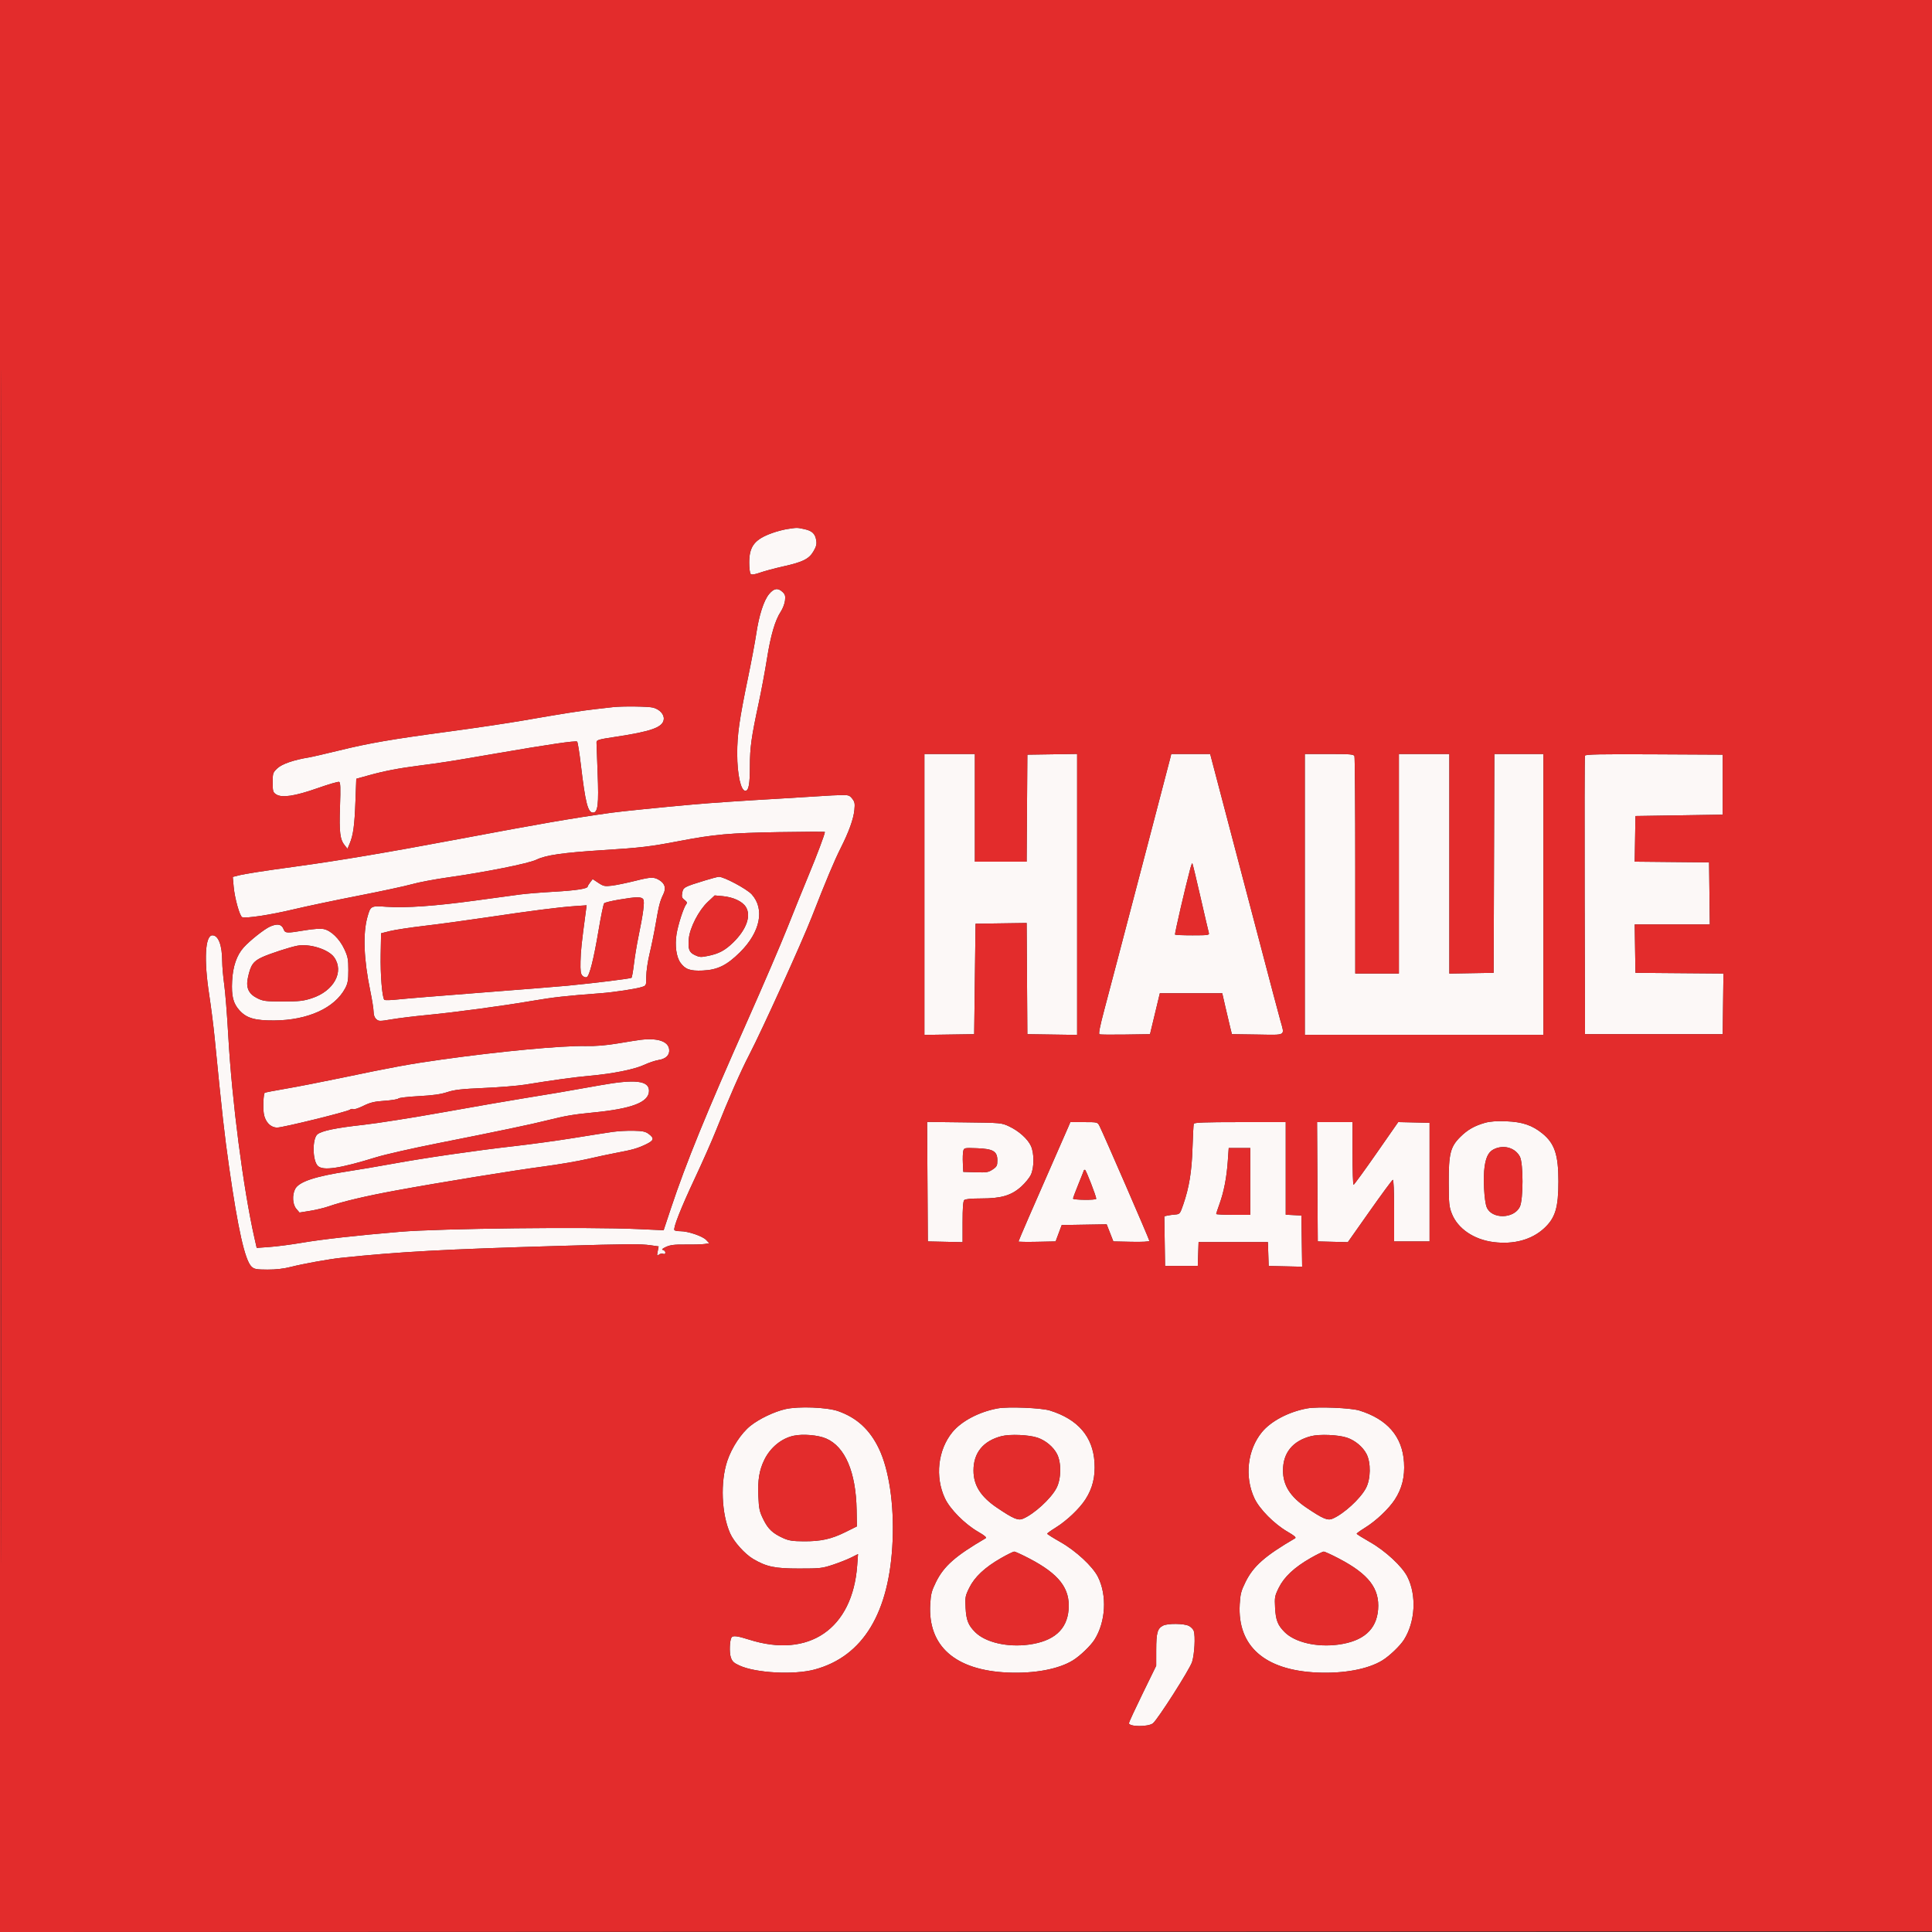
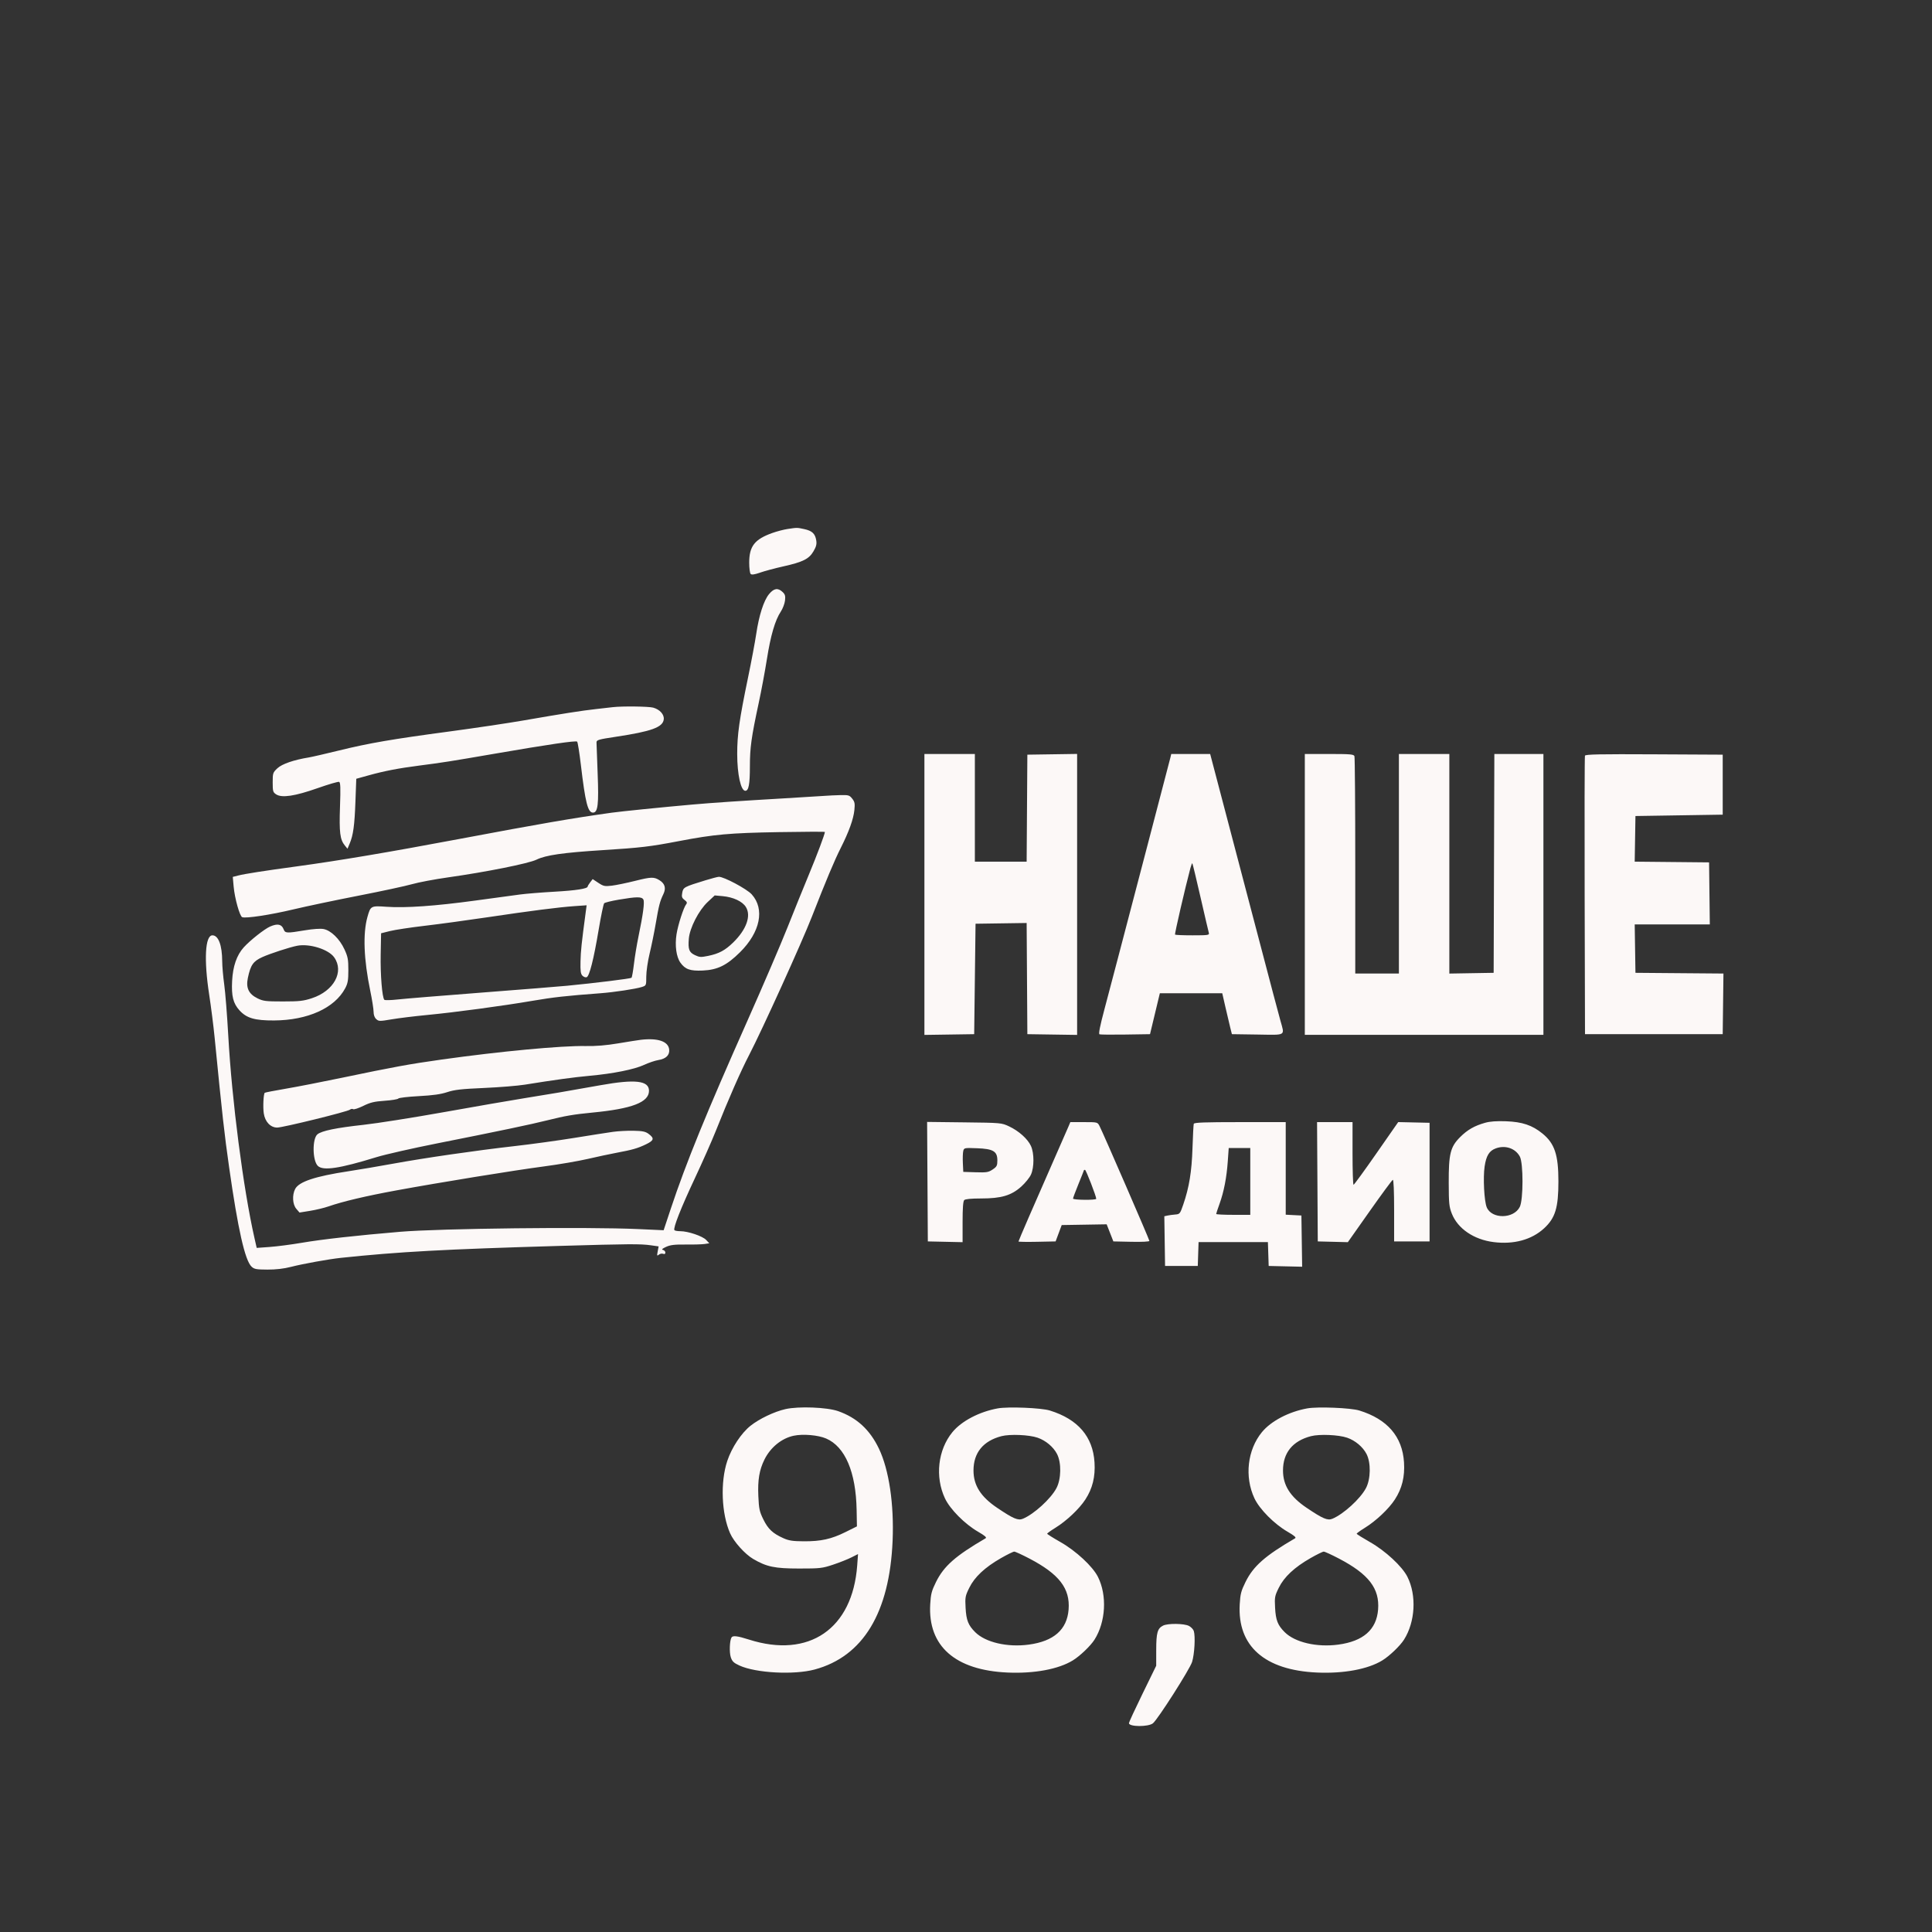
<svg xmlns="http://www.w3.org/2000/svg" width="1417" height="1417" viewBox="0 0 1417 1417" version="1.1">
  <rect x="0" y="0" width="1417" height="1417" fill="#333333" stroke="none" />
  <path d="M 577.500 388.006 C 574.750 388.421, 569.830 389.710, 566.566 390.870 C 553.461 395.526, 549.500 400.592, 549.500 412.700 C 549.500 416.660, 549.978 420.378, 550.561 420.961 C 551.309 421.709, 553.374 421.411, 557.561 419.950 C 560.828 418.810, 568.433 416.774, 574.462 415.425 C 588.901 412.196, 593.342 409.979, 596.637 404.356 C 598.648 400.926, 599.113 399.084, 598.666 396.328 C 597.864 391.390, 595.639 389.303, 589.852 388.062 C 584.468 386.907, 584.757 386.908, 577.500 388.006 M 564.044 435.750 C 560.165 440.441, 556.669 451.320, 554.636 465.026 C 553.778 470.815, 551.073 485.215, 548.625 497.026 C 542.234 527.856, 540.684 538.793, 540.694 553 C 540.703 567.996, 543.350 580, 546.646 580 C 549.105 580, 550 575.212, 550 562.066 C 550 548.366, 551.070 540.691, 556.490 515.500 C 558.384 506.700, 561.081 492.243, 562.484 483.373 C 565.231 466.012, 568.484 454.890, 572.663 448.574 C 574.108 446.391, 575.501 442.733, 575.759 440.447 C 576.143 437.036, 575.814 435.905, 573.925 434.145 C 570.515 430.968, 567.609 431.440, 564.044 435.750 M 449.500 518.649 C 447.850 518.842, 442.225 519.481, 437 520.070 C 426.104 521.299, 413.044 523.350, 384 528.395 C 372.725 530.353, 348.425 533.976, 330 536.445 C 287.210 542.180, 270.794 545.005, 248.500 550.472 C 238.600 552.899, 228.700 555.176, 226.500 555.532 C 215.526 557.307, 206.806 560.318, 203.437 563.495 C 200.147 566.597, 200 567.041, 200 573.845 C 200 580.355, 200.214 581.094, 202.541 582.619 C 206.729 585.363, 216.281 583.929, 232.970 578.051 C 240.929 575.248, 248.014 573.175, 248.716 573.444 C 249.716 573.828, 249.856 577.768, 249.367 591.717 C 248.707 610.541, 249.367 615.783, 252.945 620.155 L 254.864 622.500 256.468 618.695 C 259.078 612.506, 260.041 605.473, 260.691 587.843 L 261.305 571.186 270.403 568.658 C 281.845 565.479, 292.216 563.479, 307.500 561.506 C 324.828 559.269, 330.265 558.414, 362.500 552.851 C 402.372 545.970, 422.352 543.043, 423.302 543.943 C 423.743 544.362, 424.967 552.005, 426.022 560.928 C 429.309 588.734, 431.150 596, 434.910 596 C 438.528 596, 439.242 589.962, 438.326 567.111 C 437.872 555.775, 437.500 545.603, 437.500 544.507 C 437.500 542.709, 438.898 542.303, 451.707 540.375 C 477.809 536.446, 486.155 533.413, 486.826 527.614 C 487.241 524.029, 483.932 520.353, 479.074 519.004 C 475.759 518.083, 456.355 517.850, 449.500 518.649 M 678 656.023 L 678 759.045 696.250 758.773 L 714.500 758.500 715 718 L 715.500 677.500 734.239 677.228 L 752.978 676.956 753.239 717.728 L 753.500 758.500 771.750 758.773 L 790 759.045 790 656 L 790 552.955 771.750 553.227 L 753.500 553.500 753.238 592.750 L 752.977 632 733.988 632 L 715 632 715 592.500 L 715 553 696.500 553 L 678 553 678 656.023 M 858.385 555.750 C 858.026 557.263, 850.355 586.625, 841.339 621 C 832.322 655.375, 822.655 692.275, 819.855 703 C 817.056 713.725, 812.627 730.524, 810.013 740.332 C 806.735 752.633, 805.619 758.300, 806.414 758.605 C 807.048 758.849, 815.644 758.925, 825.516 758.774 L 843.464 758.500 847.066 743.500 L 850.668 728.500 873.560 728.500 L 896.451 728.500 898.735 738.500 C 899.992 744, 901.581 750.750, 902.268 753.500 L 903.516 758.500 922.258 758.772 C 943.808 759.085, 942.258 760.033, 939.079 748.480 C 936.637 739.604, 935.703 736.067, 914.527 655.500 C 904.841 618.650, 894.817 580.513, 892.250 570.750 L 887.583 553 873.311 553 L 859.038 553 858.385 555.750 M 957 656 L 957 759 1044.500 759 L 1132 759 1132 656 L 1132 553 1114.006 553 L 1096.012 553 1095.756 633.250 L 1095.500 713.500 1079.250 713.775 L 1063 714.050 1063 633.525 L 1063 553 1044.500 553 L 1026 553 1026 633.500 L 1026 714 1010 714 L 994 714 994 635.082 C 994 591.677, 993.727 555.452, 993.393 554.582 C 992.871 553.221, 990.287 553, 974.893 553 L 957 553 957 656 M 1162.464 554.241 C 1162.201 554.933, 1162.101 601.175, 1162.242 657 L 1162.500 758.500 1213 758.500 L 1263.500 758.500 1263.769 736.264 L 1264.038 714.028 1231.769 713.764 L 1199.500 713.500 1199.227 695.750 L 1198.954 678 1226.496 678 L 1254.038 678 1253.769 655.250 L 1253.500 632.500 1226.226 632.234 L 1198.952 631.968 1199.226 615.234 L 1199.500 598.500 1231.500 598 L 1263.500 597.500 1263.500 575.500 L 1263.500 553.500 1213.222 553.241 C 1173.532 553.036, 1162.843 553.247, 1162.464 554.241 M 605.500 583.667 C 603.300 583.849, 589.800 584.681, 575.500 585.516 C 542.320 587.453, 522.467 588.792, 508 590.070 C 486.185 591.997, 455.480 595.097, 448.500 596.077 C 419.261 600.183, 397.105 604.007, 336 615.494 C 284.872 625.105, 248.394 631.251, 217.500 635.458 C 193.160 638.773, 179.502 640.906, 174.613 642.157 L 170.727 643.151 171.376 650.325 C 172.150 658.879, 175.825 671.996, 177.644 672.694 C 180.341 673.729, 198.274 671.005, 215.061 667.010 C 224.653 664.728, 246.225 660.187, 263 656.918 C 279.775 653.649, 297.396 649.859, 302.159 648.496 C 306.921 647.133, 318.846 644.883, 328.659 643.497 C 356.646 639.545, 387.778 633.306, 393.500 630.502 C 400.279 627.181, 412.860 625.371, 442 623.524 C 470.157 621.739, 476.676 620.967, 498 616.891 C 523.914 611.938, 535.152 610.928, 571.250 610.309 C 589.813 609.991, 605 609.937, 605 610.190 C 605 611.728, 599.216 627.128, 593.194 641.624 C 589.338 650.906, 582.254 668.400, 577.451 680.500 C 572.648 692.600, 559.510 723.200, 548.254 748.500 C 518.041 816.413, 503.153 852.923, 492.021 886.400 L 486.734 902.299 468.117 901.452 C 430.647 899.745, 322.913 900.971, 293.500 903.438 C 261.956 906.085, 236.277 908.951, 221.500 911.476 C 213.800 912.791, 203.174 914.179, 197.887 914.561 L 188.274 915.254 186.602 907.877 C 178.426 871.798, 170.067 807.152, 167.416 759.500 C 166.590 744.650, 165.259 727.809, 164.457 722.076 C 163.656 716.343, 162.989 708.693, 162.976 705.076 C 162.932 693.262, 160.198 686, 155.794 686 C 150.432 686, 149.469 703.905, 153.445 729.661 C 154.790 738.373, 156.577 752.475, 157.417 761 C 163.058 818.241, 164.532 831.432, 168.051 856.166 C 174.512 901.586, 179.682 924.474, 184.503 929.003 C 186.470 930.851, 187.987 931.133, 196.133 931.165 C 202.421 931.189, 208.130 930.527, 213.500 929.149 C 222.175 926.923, 241.186 923.492, 250 922.561 C 292.454 918.080, 325.854 916.255, 410.500 913.793 C 461.634 912.306, 469.674 912.251, 477.281 913.331 L 483.062 914.152 482.374 917.826 C 481.771 921.049, 481.874 921.345, 483.216 920.233 C 484.058 919.536, 485.479 919.246, 486.373 919.590 C 487.440 919.999, 488 919.686, 488 918.680 C 488 917.837, 487.212 916.970, 486.250 916.754 C 485.008 916.475, 485.660 915.826, 488.500 914.517 C 491.652 913.064, 494.726 912.697, 503 912.790 C 508.775 912.855, 515.013 912.673, 516.862 912.387 L 520.224 911.867 517.920 909.414 C 515.280 906.605, 504.622 903, 498.954 903 C 496.844 903, 494.897 902.643, 494.628 902.207 C 493.640 900.609, 499.399 885.997, 509.482 864.514 C 515.165 852.406, 522.141 836.650, 524.984 829.500 C 534.390 805.851, 543.183 785.824, 549.537 773.582 C 559.045 755.265, 588.072 691.278, 595.485 672.297 C 605.893 645.648, 611.979 631.151, 616.636 621.917 C 622.635 610.020, 625.946 600.826, 626.631 594.162 C 627.128 589.323, 626.896 588.100, 625.034 585.750 C 623.016 583.203, 622.362 583.012, 616.177 583.168 C 612.505 583.261, 607.700 583.485, 605.500 583.667 M 873.102 636.649 C 869.270 650.987, 861.397 685.064, 861.820 685.486 C 862.102 685.769, 867.914 686, 874.734 686 C 886.076 686, 887.090 685.851, 886.615 684.250 C 886.329 683.288, 883.574 671.488, 880.494 658.030 C 877.413 644.571, 874.721 633.388, 874.512 633.179 C 874.303 632.969, 873.668 634.531, 873.102 636.649 M 466 646.018 C 459.675 647.602, 451.910 649.204, 448.745 649.579 C 443.537 650.195, 442.596 649.999, 438.838 647.512 L 434.686 644.764 432.865 647.132 C 431.864 648.434, 431.034 649.816, 431.022 650.203 C 430.972 651.799, 422.532 653.111, 406.500 654.017 C 397.150 654.545, 385.900 655.456, 381.500 656.041 C 377.100 656.626, 362.250 658.641, 348.500 660.518 C 319.142 664.525, 297.408 666.045, 283.500 665.064 C 272.002 664.253, 271.797 664.362, 269.501 672.500 C 266.064 684.677, 266.788 703.675, 271.565 726.712 C 272.904 733.171, 274 740.083, 274 742.073 C 274 744.384, 274.701 746.325, 275.942 747.448 C 277.771 749.103, 278.430 749.113, 287.192 747.624 C 292.312 746.753, 303.925 745.329, 313 744.459 C 333.880 742.456, 368.500 737.799, 390.500 734.034 C 405.827 731.410, 415.272 730.360, 440.500 728.475 C 450.358 727.738, 466.382 725.314, 470.750 723.898 C 473.987 722.849, 474 722.817, 474.001 716.172 C 474.002 712.503, 475.107 704.940, 476.458 699.366 C 477.808 693.792, 479.828 683.892, 480.946 677.366 C 483.238 663.988, 483.994 661.073, 486.549 655.776 C 488.622 651.478, 487.711 648.128, 483.796 645.657 C 479.679 643.059, 477.655 643.100, 466 646.018 M 517.500 645.617 C 501.705 650.458, 501.135 650.761, 500.394 654.712 C 499.829 657.725, 500.090 658.559, 502.063 660.047 C 503.836 661.385, 504.139 662.136, 503.317 663.156 C 501.376 665.561, 497.255 678.334, 496.174 685.293 C 494.893 693.543, 496.034 701.835, 499.031 706.044 C 502.529 710.955, 506.169 712.243, 515.388 711.830 C 526.284 711.342, 533.057 708.020, 542.749 698.413 C 557.645 683.647, 561.064 666.718, 551.326 655.939 C 547.724 651.952, 530.756 642.910, 527.201 643.083 C 526.265 643.128, 521.900 644.269, 517.500 645.617 M 519.060 661.540 C 512.492 667.684, 505.866 680.565, 505.211 688.464 C 504.563 696.281, 505.384 698.480, 509.714 700.535 C 513.015 702.101, 514.144 702.164, 519.421 701.074 C 527.324 699.442, 531.787 697.052, 537.717 691.276 C 547.472 681.774, 551.085 671.650, 547.028 665.182 C 544.450 661.073, 537.764 657.970, 529.960 657.263 L 524.193 656.740 519.060 661.540 M 453.784 659.855 C 448.440 660.760, 443.641 661.950, 443.119 662.500 C 442.597 663.050, 440.772 671.825, 439.065 682 C 435.439 703.606, 432.322 715.939, 430.291 716.719 C 429.496 717.024, 428.106 716.535, 427.203 715.632 C 425.894 714.322, 425.603 712.205, 425.765 705.161 C 425.943 697.386, 426.537 691.765, 429.556 669.234 L 430.262 663.968 421.381 664.586 C 409.679 665.401, 389.450 667.991, 357 672.831 C 342.425 675.004, 321.977 677.781, 311.560 679.002 C 301.143 680.222, 289.668 681.959, 286.060 682.860 L 279.500 684.500 279.206 700 C 278.925 714.855, 280.279 731.637, 281.893 733.279 C 282.314 733.708, 286.673 733.607, 291.579 733.056 C 296.486 732.505, 324.125 730.240, 353 728.023 C 381.875 725.806, 410.225 723.536, 416 722.978 C 436.292 721.020, 462.507 717.775, 463.164 717.141 C 463.529 716.788, 464.337 712.225, 464.959 707 C 465.582 701.775, 467.023 693, 468.162 687.500 C 471.719 670.321, 472.878 661.641, 471.866 659.750 C 470.708 657.587, 467.055 657.608, 453.784 659.855 M 198.149 679.533 C 193.976 681.345, 183.435 689.669, 178.758 694.846 C 173.626 700.527, 170.786 708.748, 170.241 719.500 C 169.680 730.584, 171.008 735.897, 175.616 740.997 C 180.806 746.742, 186.848 748.514, 201 748.441 C 225.651 748.314, 245.451 739.365, 253.165 724.863 C 255.095 721.234, 255.487 718.986, 255.493 711.500 C 255.499 703.681, 255.121 701.680, 252.615 696.253 C 249.083 688.606, 242.721 682.417, 237.340 681.394 C 234.976 680.945, 229.656 681.308, 223.500 682.339 C 210.290 684.552, 209.140 684.499, 208.052 681.636 C 206.598 677.812, 203.587 677.172, 198.149 679.533 M 218 693.639 C 212.501 694.699, 198.154 699.369, 192.433 701.960 C 185.690 705.015, 183.784 707.759, 181.785 717.289 C 180.263 724.544, 182.382 729.023, 188.843 732.206 C 193.027 734.267, 194.922 734.500, 207.500 734.500 C 219.537 734.500, 222.517 734.167, 228.753 732.124 C 244.897 726.834, 252.599 712.672, 245.077 702.109 C 240.911 696.258, 226.994 691.905, 218 693.639 M 470 762.628 C 468.075 762.853, 460.650 764.022, 453.500 765.227 C 444.550 766.735, 437.073 767.351, 429.500 767.205 C 411.870 766.865, 366.824 771.090, 324 777.100 C 300.254 780.433, 288.938 782.501, 250.500 790.532 C 236.200 793.519, 217.778 797.107, 209.561 798.504 C 201.345 799.901, 194.418 801.249, 194.167 801.500 C 193.229 802.438, 192.781 812.057, 193.464 816.607 C 194.387 822.764, 198.397 827, 203.301 827 C 207.506 827, 254.878 815.346, 256.650 813.876 C 257.344 813.299, 258.414 813.138, 259.027 813.516 C 259.640 813.895, 262.979 812.808, 266.448 811.100 C 271.589 808.570, 274.487 807.876, 282.127 807.346 C 287.282 806.989, 291.792 806.249, 292.149 805.703 C 292.505 805.157, 299.255 804.365, 307.149 803.943 C 317.538 803.388, 323.295 802.581, 328 801.017 C 333.276 799.264, 338.361 798.688, 355 797.957 C 366.275 797.461, 379.775 796.365, 385 795.520 C 406.217 792.090, 421.118 790.051, 432.500 789.021 C 449.671 787.466, 465.243 784.348, 472.353 781.042 C 475.734 779.470, 480.460 777.869, 482.856 777.486 C 488.422 776.595, 491.218 773.888, 490.809 769.790 C 490.209 763.790, 482.567 761.159, 470 762.628 M 440.500 795.917 C 415.817 800.336, 401.960 802.701, 384 805.558 C 374.925 807.002, 348.825 811.524, 326 815.607 C 303.175 819.691, 276.400 823.918, 266.500 825 C 246.600 827.176, 236.019 829.354, 232.839 831.929 C 228.959 835.071, 229.120 851.120, 233.072 855.072 C 236.865 858.865, 248.944 857.078, 276.080 848.709 C 282.449 846.745, 302.474 842.201, 320.580 838.610 C 365.347 829.733, 389.598 824.651, 401.500 821.654 C 414.239 818.446, 420.844 817.316, 434.500 816.007 C 463.583 813.221, 476 808.437, 476 800.020 C 476 792.545, 465.873 791.375, 440.500 795.917 M 1089.251 823.483 C 1081.423 825.683, 1076.268 828.636, 1070.920 833.985 C 1063.752 841.153, 1062.487 846.216, 1062.551 867.500 C 1062.596 882.663, 1062.842 885.110, 1064.832 890.143 C 1069.179 901.135, 1080.950 909.155, 1095.431 910.991 C 1110.256 912.871, 1123.390 909.291, 1132.509 900.885 C 1140.708 893.327, 1143 885.805, 1143 866.453 C 1143 846.970, 1140.226 838.658, 1131.295 831.377 C 1123.779 825.251, 1116.525 822.813, 1104.500 822.374 C 1097.708 822.125, 1092.816 822.481, 1089.251 823.483 M 680.239 866.678 L 680.500 910.500 693.250 910.780 L 706 911.060 706 896.230 C 706 886.029, 706.375 881.025, 707.200 880.200 C 707.990 879.410, 712.221 879, 719.595 879 C 734.415 879, 741.757 876.822, 749.055 870.261 C 751.941 867.666, 755.125 863.733, 756.129 861.521 C 758.568 856.153, 758.570 845.849, 756.134 840.500 C 753.789 835.350, 747.236 829.472, 740.120 826.135 C 734.544 823.521, 734.286 823.497, 707.239 823.178 L 679.979 822.857 680.239 866.678 M 783.651 826.250 C 782.895 828.038, 778.212 838.725, 773.244 850 C 758.705 883.003, 747 910.010, 747 910.553 C 747 910.830, 753.125 910.931, 760.612 910.778 L 774.224 910.500 776.460 904.500 L 778.696 898.500 795.181 898.227 L 811.666 897.953 814.123 904.227 L 816.580 910.500 829.790 910.779 C 837.572 910.943, 843 910.672, 843 910.117 C 843 909.146, 809.049 830.930, 806.424 825.853 C 804.951 823.005, 804.930 823, 794.988 823 L 785.027 823 783.651 826.250 M 875.547 824.250 C 875.332 824.938, 874.916 832.925, 874.622 842 C 874.057 859.414, 872.192 870.817, 867.834 883.500 C 865.520 890.235, 865.298 890.510, 861.964 890.770 C 860.059 890.918, 857.477 891.267, 856.228 891.545 L 853.955 892.049 854.228 910.275 L 854.500 928.500 866.500 928.500 L 878.500 928.500 878.789 919.750 L 879.078 911 904.500 911 L 929.922 911 930.211 919.750 L 930.500 928.500 942.772 928.781 L 955.044 929.062 954.772 910.281 L 954.500 891.500 948.750 891.200 L 943 890.900 943 856.950 L 943 823 909.469 823 C 883.518 823, 875.849 823.283, 875.547 824.250 M 966.239 866.750 L 966.500 910.500 977.525 910.781 L 988.551 911.061 1004.557 888.354 C 1013.360 875.864, 1020.999 865.500, 1021.531 865.322 C 1022.137 865.120, 1022.500 873.517, 1022.500 887.750 L 1022.500 910.500 1035.500 910.500 L 1048.500 910.500 1048.500 867 L 1048.500 823.500 1037 823.239 L 1025.500 822.977 1009.500 845.955 C 1000.700 858.592, 993.163 868.947, 992.750 868.966 C 992.337 868.985, 992 858.650, 992 846 L 992 823 978.989 823 L 965.979 823 966.239 866.750 M 449.500 830.143 C 445.650 830.683, 432.825 832.692, 421 834.610 C 409.175 836.527, 389.600 839.215, 377.500 840.583 C 349.286 843.774, 311.554 849.237, 288.001 853.541 C 277.826 855.400, 263.283 857.865, 255.684 859.019 C 231.132 862.745, 219.242 866.698, 216.473 872.053 C 214.162 876.522, 214.570 883.389, 217.339 886.607 L 219.678 889.326 227.442 888.074 C 231.712 887.385, 237.747 885.936, 240.853 884.853 C 251.251 881.229, 268.352 877.189, 290.516 873.120 C 322.847 867.185, 376.689 858.435, 399 855.490 C 409.725 854.074, 424.125 851.611, 431 850.016 C 437.875 848.422, 447.312 846.406, 451.971 845.537 C 463.865 843.320, 467.738 842.210, 473.796 839.281 C 479.716 836.419, 480.088 834.897, 475.677 831.606 C 473.406 829.911, 471.259 829.467, 464.677 829.331 C 460.180 829.239, 453.350 829.604, 449.500 830.143 M 1097.094 842.256 C 1092.255 844.023, 1090.058 847.578, 1088.874 855.552 C 1087.657 863.747, 1088.557 881.003, 1090.434 885.497 C 1094.098 894.264, 1110.257 894.048, 1114.673 885.173 C 1117.303 879.886, 1117.327 853.120, 1114.706 848.259 C 1111.450 842.222, 1104.072 839.707, 1097.094 842.256 M 706.490 844.186 C 706.162 845.493, 706.030 849.473, 706.197 853.031 L 706.500 859.500 715.550 859.785 C 723.634 860.039, 724.969 859.821, 728.050 857.745 C 731.099 855.691, 731.500 854.914, 731.500 851.068 C 731.500 844.401, 728.455 842.595, 716.472 842.155 C 707.297 841.818, 707.072 841.863, 706.490 844.186 M 900.502 851.750 C 899.663 863.704, 897.646 874.091, 894.434 882.994 C 893.095 886.705, 892 890.025, 892 890.371 C 892 890.717, 897.625 891, 904.500 891 L 917 891 917 866.500 L 917 842 909.093 842 L 901.187 842 900.502 851.750 M 795 858.292 C 795 858.452, 793.200 862.991, 791 868.377 C 788.800 873.763, 787 878.582, 787 879.085 C 787 880.174, 803.990 880.338, 804.022 879.250 C 804.072 877.512, 796.515 858, 795.792 858 C 795.356 858, 795 858.131, 795 858.292 M 576.072 1033.491 C 567.866 1035.350, 556.914 1040.576, 550.447 1045.718 C 543.701 1051.081, 536.684 1061.700, 533.409 1071.500 C 528.229 1087.002, 529.139 1110.213, 535.492 1124.578 C 538.260 1130.838, 546.366 1139.852, 552.412 1143.396 C 562.259 1149.166, 568.186 1150.405, 586 1150.415 C 601.456 1150.424, 603.038 1150.246, 611 1147.596 C 615.675 1146.040, 621.707 1143.651, 624.405 1142.288 L 629.311 1139.809 628.701 1148.154 C 625.301 1194.672, 593.324 1216.576, 549.326 1202.525 C 540.925 1199.842, 537.474 1199.425, 536.515 1200.976 C 535.139 1203.202, 534.823 1211.933, 535.990 1215.469 C 537.009 1218.556, 538.128 1219.627, 542.363 1221.565 C 554.415 1227.080, 582.395 1228.560, 597.500 1224.482 C 633.035 1214.888, 652.457 1182.792, 654.671 1130 C 655.795 1103.223, 652.051 1078.016, 644.647 1062.509 C 638.010 1048.608, 628.432 1039.796, 614.723 1034.978 C 606.561 1032.110, 585.710 1031.308, 576.072 1033.491 M 731.757 1032.968 C 718.213 1035.435, 705.194 1042.266, 698.525 1050.404 C 687.889 1063.383, 685.658 1083.125, 693.044 1098.907 C 696.783 1106.899, 707.603 1117.802, 717.410 1123.462 C 722.318 1126.295, 723.879 1127.655, 722.887 1128.233 C 700.779 1141.120, 692.280 1148.608, 686.513 1160.277 C 683.271 1166.836, 682.687 1169.087, 682.255 1176.689 C 680.513 1207.320, 700.575 1225.004, 739 1226.707 C 758.516 1227.572, 776.312 1224.263, 786.829 1217.815 C 792.066 1214.604, 799.854 1207.159, 802.739 1202.606 C 811.023 1189.535, 812.084 1170.097, 805.255 1156.500 C 801.412 1148.846, 789.131 1137.458, 777.757 1131 C 772.429 1127.975, 768.054 1125.226, 768.035 1124.892 C 768.016 1124.558, 770.712 1122.610, 774.028 1120.564 C 782.232 1115.500, 791.578 1106.680, 796.053 1099.779 C 801.317 1091.660, 803.415 1083.139, 802.756 1072.563 C 801.577 1053.665, 790.579 1040.892, 770 1034.522 C 763.661 1032.560, 739.410 1031.575, 731.757 1032.968 M 958.757 1032.968 C 945.213 1035.435, 932.194 1042.266, 925.525 1050.404 C 914.889 1063.383, 912.658 1083.125, 920.044 1098.907 C 923.783 1106.899, 934.603 1117.802, 944.410 1123.462 C 949.318 1126.295, 950.879 1127.655, 949.887 1128.233 C 927.779 1141.120, 919.280 1148.608, 913.513 1160.277 C 910.271 1166.836, 909.687 1169.087, 909.255 1176.689 C 907.513 1207.320, 927.575 1225.004, 966 1226.707 C 985.516 1227.572, 1003.312 1224.263, 1013.829 1217.815 C 1019.066 1214.604, 1026.854 1207.159, 1029.739 1202.606 C 1038.023 1189.535, 1039.084 1170.097, 1032.255 1156.500 C 1028.412 1148.846, 1016.131 1137.458, 1004.757 1131 C 999.429 1127.975, 995.054 1125.226, 995.035 1124.892 C 995.016 1124.558, 997.712 1122.610, 1001.028 1120.564 C 1009.232 1115.500, 1018.578 1106.680, 1023.053 1099.779 C 1028.317 1091.660, 1030.415 1083.139, 1029.756 1072.563 C 1028.577 1053.665, 1017.579 1040.892, 997 1034.522 C 990.661 1032.560, 966.410 1031.575, 958.757 1032.968 M 582.147 1053.012 C 573.290 1054.882, 565.078 1061.569, 560.672 1070.500 C 556.888 1078.169, 555.670 1085.477, 556.198 1097.336 C 556.613 1106.672, 557.036 1108.631, 559.893 1114.435 C 563.366 1121.489, 566.741 1124.650, 574.555 1128.164 C 578.563 1129.967, 581.395 1130.399, 589.500 1130.444 C 602.134 1130.515, 609.785 1128.815, 620.226 1123.619 L 628.500 1119.500 628.283 1107.500 C 627.778 1079.641, 619.841 1061.050, 605.890 1055.048 C 600.027 1052.526, 588.950 1051.576, 582.147 1053.012 M 734.500 1053.339 C 721.075 1056.837, 714 1065.521, 714 1078.500 C 714 1089.407, 719.294 1097.767, 731.344 1105.889 C 743.254 1113.918, 746.685 1115.373, 750.235 1113.903 C 758.343 1110.544, 770.653 1099.325, 774.815 1091.500 C 778.379 1084.800, 778.576 1072.761, 775.227 1066.347 C 772.521 1061.164, 766.998 1056.537, 761.056 1054.474 C 754.836 1052.313, 740.745 1051.711, 734.500 1053.339 M 961.500 1053.339 C 948.075 1056.837, 941 1065.521, 941 1078.500 C 941 1089.407, 946.294 1097.767, 958.344 1105.889 C 970.254 1113.918, 973.685 1115.373, 977.235 1113.903 C 985.343 1110.544, 997.653 1099.325, 1001.815 1091.500 C 1005.379 1084.800, 1005.576 1072.761, 1002.227 1066.347 C 999.521 1061.164, 993.998 1056.537, 988.056 1054.474 C 981.836 1052.313, 967.745 1051.711, 961.500 1053.339 M 734.108 1142.815 C 722.336 1149.555, 714.822 1156.584, 710.924 1164.503 C 707.954 1170.535, 707.776 1171.496, 708.198 1179.228 C 708.694 1188.334, 710.125 1191.971, 715.215 1197.061 C 722.741 1204.587, 738.784 1208.329, 754.507 1206.226 C 772.880 1203.768, 782.576 1195.246, 783.744 1180.529 C 784.971 1165.081, 776.872 1154.536, 754.996 1143.096 C 749.636 1140.293, 744.632 1138.002, 743.876 1138.005 C 743.119 1138.008, 738.723 1140.172, 734.108 1142.815 M 961.108 1142.815 C 949.336 1149.555, 941.822 1156.584, 937.924 1164.503 C 934.954 1170.535, 934.776 1171.496, 935.198 1179.228 C 935.694 1188.334, 937.125 1191.971, 942.215 1197.061 C 949.741 1204.587, 965.784 1208.329, 981.507 1206.226 C 999.880 1203.768, 1009.576 1195.246, 1010.744 1180.529 C 1011.971 1165.081, 1003.872 1154.536, 981.996 1143.096 C 976.636 1140.293, 971.632 1138.002, 970.876 1138.005 C 970.119 1138.008, 965.723 1140.172, 961.108 1142.815 M 853.020 1192.284 C 848.923 1194.357, 848.031 1197.535, 848.015 1210.116 L 848 1221.733 838 1242.205 C 832.500 1253.465, 828 1263.192, 828 1263.820 C 828 1266.577, 842.271 1266.660, 845.618 1263.923 C 849.247 1260.954, 872.640 1224.273, 874.319 1218.919 C 876.090 1213.272, 876.817 1200.149, 875.576 1196.239 C 875.181 1194.996, 873.563 1193.308, 871.979 1192.489 C 868.435 1190.656, 856.492 1190.528, 853.020 1192.284" stroke="none" fill="#fcf8f7" fill-rule="evenodd" />
-   <path d="M 0 708.501 L 0 1417.001 708.750 1416.751 L 1417.500 1416.500 1417.751 708.250 L 1418.001 -0 709.001 -0 L 0 0 0 708.501 M 0.497 709 C 0.497 1098.675, 0.611 1258.087, 0.750 1063.250 C 0.889 868.412, 0.889 549.587, 0.750 354.750 C 0.611 159.912, 0.497 319.325, 0.497 709 M 577.500 388.006 C 574.750 388.421, 569.830 389.710, 566.566 390.870 C 553.461 395.526, 549.500 400.592, 549.500 412.700 C 549.500 416.660, 549.978 420.378, 550.561 420.961 C 551.309 421.709, 553.374 421.411, 557.561 419.950 C 560.828 418.810, 568.433 416.774, 574.462 415.425 C 588.901 412.196, 593.342 409.979, 596.637 404.356 C 598.648 400.926, 599.113 399.084, 598.666 396.328 C 597.864 391.390, 595.639 389.303, 589.852 388.062 C 584.468 386.907, 584.757 386.908, 577.500 388.006 M 564.044 435.750 C 560.165 440.441, 556.669 451.320, 554.636 465.026 C 553.778 470.815, 551.073 485.215, 548.625 497.026 C 542.234 527.856, 540.684 538.793, 540.694 553 C 540.703 567.996, 543.350 580, 546.646 580 C 549.105 580, 550 575.212, 550 562.066 C 550 548.366, 551.070 540.691, 556.490 515.500 C 558.384 506.700, 561.081 492.243, 562.484 483.373 C 565.231 466.012, 568.484 454.890, 572.663 448.574 C 574.108 446.391, 575.501 442.733, 575.759 440.447 C 576.143 437.036, 575.814 435.905, 573.925 434.145 C 570.515 430.968, 567.609 431.440, 564.044 435.750 M 449.500 518.649 C 447.850 518.842, 442.225 519.481, 437 520.070 C 426.104 521.299, 413.044 523.350, 384 528.395 C 372.725 530.353, 348.425 533.976, 330 536.445 C 287.210 542.180, 270.794 545.005, 248.500 550.472 C 238.600 552.899, 228.700 555.176, 226.500 555.532 C 215.526 557.307, 206.806 560.318, 203.437 563.495 C 200.147 566.597, 200 567.041, 200 573.845 C 200 580.355, 200.214 581.094, 202.541 582.619 C 206.729 585.363, 216.281 583.929, 232.970 578.051 C 240.929 575.248, 248.014 573.175, 248.716 573.444 C 249.716 573.828, 249.856 577.768, 249.367 591.717 C 248.707 610.541, 249.367 615.783, 252.945 620.155 L 254.864 622.500 256.468 618.695 C 259.078 612.506, 260.041 605.473, 260.691 587.843 L 261.305 571.186 270.403 568.658 C 281.845 565.479, 292.216 563.479, 307.500 561.506 C 324.828 559.269, 330.265 558.414, 362.500 552.851 C 402.372 545.970, 422.352 543.043, 423.302 543.943 C 423.743 544.362, 424.967 552.005, 426.022 560.928 C 429.309 588.734, 431.150 596, 434.910 596 C 438.528 596, 439.242 589.962, 438.326 567.111 C 437.872 555.775, 437.500 545.603, 437.500 544.507 C 437.500 542.709, 438.898 542.303, 451.707 540.375 C 477.809 536.446, 486.155 533.413, 486.826 527.614 C 487.241 524.029, 483.932 520.353, 479.074 519.004 C 475.759 518.083, 456.355 517.850, 449.500 518.649 M 678 656.023 L 678 759.045 696.250 758.773 L 714.500 758.500 715 718 L 715.500 677.500 734.239 677.228 L 752.978 676.956 753.239 717.728 L 753.500 758.500 771.750 758.773 L 790 759.045 790 656 L 790 552.955 771.750 553.227 L 753.500 553.500 753.238 592.750 L 752.977 632 733.988 632 L 715 632 715 592.500 L 715 553 696.500 553 L 678 553 678 656.023 M 858.385 555.750 C 858.026 557.263, 850.355 586.625, 841.339 621 C 832.322 655.375, 822.655 692.275, 819.855 703 C 817.056 713.725, 812.627 730.524, 810.013 740.332 C 806.735 752.633, 805.619 758.300, 806.414 758.605 C 807.048 758.849, 815.644 758.925, 825.516 758.774 L 843.464 758.500 847.066 743.500 L 850.668 728.500 873.560 728.500 L 896.451 728.500 898.735 738.500 C 899.992 744, 901.581 750.750, 902.268 753.500 L 903.516 758.500 922.258 758.772 C 943.808 759.085, 942.258 760.033, 939.079 748.480 C 936.637 739.604, 935.703 736.067, 914.527 655.500 C 904.841 618.650, 894.817 580.513, 892.250 570.750 L 887.583 553 873.311 553 L 859.038 553 858.385 555.750 M 957 656 L 957 759 1044.500 759 L 1132 759 1132 656 L 1132 553 1114.006 553 L 1096.012 553 1095.756 633.250 L 1095.500 713.500 1079.250 713.775 L 1063 714.050 1063 633.525 L 1063 553 1044.500 553 L 1026 553 1026 633.500 L 1026 714 1010 714 L 994 714 994 635.082 C 994 591.677, 993.727 555.452, 993.393 554.582 C 992.871 553.221, 990.287 553, 974.893 553 L 957 553 957 656 M 1162.464 554.241 C 1162.201 554.933, 1162.101 601.175, 1162.242 657 L 1162.500 758.500 1213 758.500 L 1263.500 758.500 1263.769 736.264 L 1264.038 714.028 1231.769 713.764 L 1199.500 713.500 1199.227 695.750 L 1198.954 678 1226.496 678 L 1254.038 678 1253.769 655.250 L 1253.500 632.500 1226.226 632.234 L 1198.952 631.968 1199.226 615.234 L 1199.500 598.500 1231.500 598 L 1263.500 597.500 1263.500 575.500 L 1263.500 553.500 1213.222 553.241 C 1173.532 553.036, 1162.843 553.247, 1162.464 554.241 M 605.500 583.667 C 603.300 583.849, 589.800 584.681, 575.500 585.516 C 542.320 587.453, 522.467 588.792, 508 590.070 C 486.185 591.997, 455.480 595.097, 448.500 596.077 C 419.261 600.183, 397.105 604.007, 336 615.494 C 284.872 625.105, 248.394 631.251, 217.500 635.458 C 193.160 638.773, 179.502 640.906, 174.613 642.157 L 170.727 643.151 171.376 650.325 C 172.150 658.879, 175.825 671.996, 177.644 672.694 C 180.341 673.729, 198.274 671.005, 215.061 667.010 C 224.653 664.728, 246.225 660.187, 263 656.918 C 279.775 653.649, 297.396 649.859, 302.159 648.496 C 306.921 647.133, 318.846 644.883, 328.659 643.497 C 356.646 639.545, 387.778 633.306, 393.500 630.502 C 400.279 627.181, 412.860 625.371, 442 623.524 C 470.157 621.739, 476.676 620.967, 498 616.891 C 523.914 611.938, 535.152 610.928, 571.250 610.309 C 589.813 609.991, 605 609.937, 605 610.190 C 605 611.728, 599.216 627.128, 593.194 641.624 C 589.338 650.906, 582.254 668.400, 577.451 680.500 C 572.648 692.600, 559.510 723.200, 548.254 748.500 C 518.041 816.413, 503.153 852.923, 492.021 886.400 L 486.734 902.299 468.117 901.452 C 430.647 899.745, 322.913 900.971, 293.500 903.438 C 261.956 906.085, 236.277 908.951, 221.500 911.476 C 213.800 912.791, 203.174 914.179, 197.887 914.561 L 188.274 915.254 186.602 907.877 C 178.426 871.798, 170.067 807.152, 167.416 759.500 C 166.590 744.650, 165.259 727.809, 164.457 722.076 C 163.656 716.343, 162.989 708.693, 162.976 705.076 C 162.932 693.262, 160.198 686, 155.794 686 C 150.432 686, 149.469 703.905, 153.445 729.661 C 154.790 738.373, 156.577 752.475, 157.417 761 C 163.058 818.241, 164.532 831.432, 168.051 856.166 C 174.512 901.586, 179.682 924.474, 184.503 929.003 C 186.470 930.851, 187.987 931.133, 196.133 931.165 C 202.421 931.189, 208.130 930.527, 213.500 929.149 C 222.175 926.923, 241.186 923.492, 250 922.561 C 292.454 918.080, 325.854 916.255, 410.500 913.793 C 461.634 912.306, 469.674 912.251, 477.281 913.331 L 483.062 914.152 482.374 917.826 C 481.771 921.049, 481.874 921.345, 483.216 920.233 C 484.058 919.536, 485.479 919.246, 486.373 919.590 C 487.440 919.999, 488 919.686, 488 918.680 C 488 917.837, 487.212 916.970, 486.250 916.754 C 485.008 916.475, 485.660 915.826, 488.500 914.517 C 491.652 913.064, 494.726 912.697, 503 912.790 C 508.775 912.855, 515.013 912.673, 516.862 912.387 L 520.224 911.867 517.920 909.414 C 515.280 906.605, 504.622 903, 498.954 903 C 496.844 903, 494.897 902.643, 494.628 902.207 C 493.640 900.609, 499.399 885.997, 509.482 864.514 C 515.165 852.406, 522.141 836.650, 524.984 829.500 C 534.390 805.851, 543.183 785.824, 549.537 773.582 C 559.045 755.265, 588.072 691.278, 595.485 672.297 C 605.893 645.648, 611.979 631.151, 616.636 621.917 C 622.635 610.020, 625.946 600.826, 626.631 594.162 C 627.128 589.323, 626.896 588.100, 625.034 585.750 C 623.016 583.203, 622.362 583.012, 616.177 583.168 C 612.505 583.261, 607.700 583.485, 605.500 583.667 M 873.102 636.649 C 869.270 650.987, 861.397 685.064, 861.820 685.486 C 862.102 685.769, 867.914 686, 874.734 686 C 886.076 686, 887.090 685.851, 886.615 684.250 C 886.329 683.288, 883.574 671.488, 880.494 658.030 C 877.413 644.571, 874.721 633.388, 874.512 633.179 C 874.303 632.969, 873.668 634.531, 873.102 636.649 M 466 646.018 C 459.675 647.602, 451.910 649.204, 448.745 649.579 C 443.537 650.195, 442.596 649.999, 438.838 647.512 L 434.686 644.764 432.865 647.132 C 431.864 648.434, 431.034 649.816, 431.022 650.203 C 430.972 651.799, 422.532 653.111, 406.500 654.017 C 397.150 654.545, 385.900 655.456, 381.500 656.041 C 377.100 656.626, 362.250 658.641, 348.500 660.518 C 319.142 664.525, 297.408 666.045, 283.500 665.064 C 272.002 664.253, 271.797 664.362, 269.501 672.500 C 266.064 684.677, 266.788 703.675, 271.565 726.712 C 272.904 733.171, 274 740.083, 274 742.073 C 274 744.384, 274.701 746.325, 275.942 747.448 C 277.771 749.103, 278.430 749.113, 287.192 747.624 C 292.312 746.753, 303.925 745.329, 313 744.459 C 333.880 742.456, 368.500 737.799, 390.500 734.034 C 405.827 731.410, 415.272 730.360, 440.500 728.475 C 450.358 727.738, 466.382 725.314, 470.750 723.898 C 473.987 722.849, 474 722.817, 474.001 716.172 C 474.002 712.503, 475.107 704.940, 476.458 699.366 C 477.808 693.792, 479.828 683.892, 480.946 677.366 C 483.238 663.988, 483.994 661.073, 486.549 655.776 C 488.622 651.478, 487.711 648.128, 483.796 645.657 C 479.679 643.059, 477.655 643.100, 466 646.018 M 517.500 645.617 C 501.705 650.458, 501.135 650.761, 500.394 654.712 C 499.829 657.725, 500.090 658.559, 502.063 660.047 C 503.836 661.385, 504.139 662.136, 503.317 663.156 C 501.376 665.561, 497.255 678.334, 496.174 685.293 C 494.893 693.543, 496.034 701.835, 499.031 706.044 C 502.529 710.955, 506.169 712.243, 515.388 711.830 C 526.284 711.342, 533.057 708.020, 542.749 698.413 C 557.645 683.647, 561.064 666.718, 551.326 655.939 C 547.724 651.952, 530.756 642.910, 527.201 643.083 C 526.265 643.128, 521.900 644.269, 517.500 645.617 M 519.060 661.540 C 512.492 667.684, 505.866 680.565, 505.211 688.464 C 504.563 696.281, 505.384 698.480, 509.714 700.535 C 513.015 702.101, 514.144 702.164, 519.421 701.074 C 527.324 699.442, 531.787 697.052, 537.717 691.276 C 547.472 681.774, 551.085 671.650, 547.028 665.182 C 544.450 661.073, 537.764 657.970, 529.960 657.263 L 524.193 656.740 519.060 661.540 M 453.784 659.855 C 448.440 660.760, 443.641 661.950, 443.119 662.500 C 442.597 663.050, 440.772 671.825, 439.065 682 C 435.439 703.606, 432.322 715.939, 430.291 716.719 C 429.496 717.024, 428.106 716.535, 427.203 715.632 C 425.894 714.322, 425.603 712.205, 425.765 705.161 C 425.943 697.386, 426.537 691.765, 429.556 669.234 L 430.262 663.968 421.381 664.586 C 409.679 665.401, 389.450 667.991, 357 672.831 C 342.425 675.004, 321.977 677.781, 311.560 679.002 C 301.143 680.222, 289.668 681.959, 286.060 682.860 L 279.500 684.500 279.206 700 C 278.925 714.855, 280.279 731.637, 281.893 733.279 C 282.314 733.708, 286.673 733.607, 291.579 733.056 C 296.486 732.505, 324.125 730.240, 353 728.023 C 381.875 725.806, 410.225 723.536, 416 722.978 C 436.292 721.020, 462.507 717.775, 463.164 717.141 C 463.529 716.788, 464.337 712.225, 464.959 707 C 465.582 701.775, 467.023 693, 468.162 687.500 C 471.719 670.321, 472.878 661.641, 471.866 659.750 C 470.708 657.587, 467.055 657.608, 453.784 659.855 M 198.149 679.533 C 193.976 681.345, 183.435 689.669, 178.758 694.846 C 173.626 700.527, 170.786 708.748, 170.241 719.500 C 169.680 730.584, 171.008 735.897, 175.616 740.997 C 180.806 746.742, 186.848 748.514, 201 748.441 C 225.651 748.314, 245.451 739.365, 253.165 724.863 C 255.095 721.234, 255.487 718.986, 255.493 711.500 C 255.499 703.681, 255.121 701.680, 252.615 696.253 C 249.083 688.606, 242.721 682.417, 237.340 681.394 C 234.976 680.945, 229.656 681.308, 223.500 682.339 C 210.290 684.552, 209.140 684.499, 208.052 681.636 C 206.598 677.812, 203.587 677.172, 198.149 679.533 M 218 693.639 C 212.501 694.699, 198.154 699.369, 192.433 701.960 C 185.690 705.015, 183.784 707.759, 181.785 717.289 C 180.263 724.544, 182.382 729.023, 188.843 732.206 C 193.027 734.267, 194.922 734.500, 207.500 734.500 C 219.537 734.500, 222.517 734.167, 228.753 732.124 C 244.897 726.834, 252.599 712.672, 245.077 702.109 C 240.911 696.258, 226.994 691.905, 218 693.639 M 470 762.628 C 468.075 762.853, 460.650 764.022, 453.500 765.227 C 444.550 766.735, 437.073 767.351, 429.500 767.205 C 411.870 766.865, 366.824 771.090, 324 777.100 C 300.254 780.433, 288.938 782.501, 250.500 790.532 C 236.200 793.519, 217.778 797.107, 209.561 798.504 C 201.345 799.901, 194.418 801.249, 194.167 801.500 C 193.229 802.438, 192.781 812.057, 193.464 816.607 C 194.387 822.764, 198.397 827, 203.301 827 C 207.506 827, 254.878 815.346, 256.650 813.876 C 257.344 813.299, 258.414 813.138, 259.027 813.516 C 259.640 813.895, 262.979 812.808, 266.448 811.100 C 271.589 808.570, 274.487 807.876, 282.127 807.346 C 287.282 806.989, 291.792 806.249, 292.149 805.703 C 292.505 805.157, 299.255 804.365, 307.149 803.943 C 317.538 803.388, 323.295 802.581, 328 801.017 C 333.276 799.264, 338.361 798.688, 355 797.957 C 366.275 797.461, 379.775 796.365, 385 795.520 C 406.217 792.090, 421.118 790.051, 432.500 789.021 C 449.671 787.466, 465.243 784.348, 472.353 781.042 C 475.734 779.470, 480.460 777.869, 482.856 777.486 C 488.422 776.595, 491.218 773.888, 490.809 769.790 C 490.209 763.790, 482.567 761.159, 470 762.628 M 440.500 795.917 C 415.817 800.336, 401.960 802.701, 384 805.558 C 374.925 807.002, 348.825 811.524, 326 815.607 C 303.175 819.691, 276.400 823.918, 266.500 825 C 246.600 827.176, 236.019 829.354, 232.839 831.929 C 228.959 835.071, 229.120 851.120, 233.072 855.072 C 236.865 858.865, 248.944 857.078, 276.080 848.709 C 282.449 846.745, 302.474 842.201, 320.580 838.610 C 365.347 829.733, 389.598 824.651, 401.500 821.654 C 414.239 818.446, 420.844 817.316, 434.500 816.007 C 463.583 813.221, 476 808.437, 476 800.020 C 476 792.545, 465.873 791.375, 440.500 795.917 M 1089.251 823.483 C 1081.423 825.683, 1076.268 828.636, 1070.920 833.985 C 1063.752 841.153, 1062.487 846.216, 1062.551 867.500 C 1062.596 882.663, 1062.842 885.110, 1064.832 890.143 C 1069.179 901.135, 1080.950 909.155, 1095.431 910.991 C 1110.256 912.871, 1123.390 909.291, 1132.509 900.885 C 1140.708 893.327, 1143 885.805, 1143 866.453 C 1143 846.970, 1140.226 838.658, 1131.295 831.377 C 1123.779 825.251, 1116.525 822.813, 1104.500 822.374 C 1097.708 822.125, 1092.816 822.481, 1089.251 823.483 M 680.239 866.678 L 680.500 910.500 693.250 910.780 L 706 911.060 706 896.230 C 706 886.029, 706.375 881.025, 707.200 880.200 C 707.990 879.410, 712.221 879, 719.595 879 C 734.415 879, 741.757 876.822, 749.055 870.261 C 751.941 867.666, 755.125 863.733, 756.129 861.521 C 758.568 856.153, 758.570 845.849, 756.134 840.500 C 753.789 835.350, 747.236 829.472, 740.120 826.135 C 734.544 823.521, 734.286 823.497, 707.239 823.178 L 679.979 822.857 680.239 866.678 M 783.651 826.250 C 782.895 828.038, 778.212 838.725, 773.244 850 C 758.705 883.003, 747 910.010, 747 910.553 C 747 910.830, 753.125 910.931, 760.612 910.778 L 774.224 910.500 776.460 904.500 L 778.696 898.500 795.181 898.227 L 811.666 897.953 814.123 904.227 L 816.580 910.500 829.790 910.779 C 837.572 910.943, 843 910.672, 843 910.117 C 843 909.146, 809.049 830.930, 806.424 825.853 C 804.951 823.005, 804.930 823, 794.988 823 L 785.027 823 783.651 826.250 M 875.547 824.250 C 875.332 824.938, 874.916 832.925, 874.622 842 C 874.057 859.414, 872.192 870.817, 867.834 883.500 C 865.520 890.235, 865.298 890.510, 861.964 890.770 C 860.059 890.918, 857.477 891.267, 856.228 891.545 L 853.955 892.049 854.228 910.275 L 854.500 928.500 866.500 928.500 L 878.500 928.500 878.789 919.750 L 879.078 911 904.500 911 L 929.922 911 930.211 919.750 L 930.500 928.500 942.772 928.781 L 955.044 929.062 954.772 910.281 L 954.500 891.500 948.750 891.200 L 943 890.900 943 856.950 L 943 823 909.469 823 C 883.518 823, 875.849 823.283, 875.547 824.250 M 966.239 866.750 L 966.500 910.500 977.525 910.781 L 988.551 911.061 1004.557 888.354 C 1013.360 875.864, 1020.999 865.500, 1021.531 865.322 C 1022.137 865.120, 1022.500 873.517, 1022.500 887.750 L 1022.500 910.500 1035.500 910.500 L 1048.500 910.500 1048.500 867 L 1048.500 823.500 1037 823.239 L 1025.500 822.977 1009.500 845.955 C 1000.700 858.592, 993.163 868.947, 992.750 868.966 C 992.337 868.985, 992 858.650, 992 846 L 992 823 978.989 823 L 965.979 823 966.239 866.750 M 449.500 830.143 C 445.650 830.683, 432.825 832.692, 421 834.610 C 409.175 836.527, 389.600 839.215, 377.500 840.583 C 349.286 843.774, 311.554 849.237, 288.001 853.541 C 277.826 855.400, 263.283 857.865, 255.684 859.019 C 231.132 862.745, 219.242 866.698, 216.473 872.053 C 214.162 876.522, 214.570 883.389, 217.339 886.607 L 219.678 889.326 227.442 888.074 C 231.712 887.385, 237.747 885.936, 240.853 884.853 C 251.251 881.229, 268.352 877.189, 290.516 873.120 C 322.847 867.185, 376.689 858.435, 399 855.490 C 409.725 854.074, 424.125 851.611, 431 850.016 C 437.875 848.422, 447.312 846.406, 451.971 845.537 C 463.865 843.320, 467.738 842.210, 473.796 839.281 C 479.716 836.419, 480.088 834.897, 475.677 831.606 C 473.406 829.911, 471.259 829.467, 464.677 829.331 C 460.180 829.239, 453.350 829.604, 449.500 830.143 M 1097.094 842.256 C 1092.255 844.023, 1090.058 847.578, 1088.874 855.552 C 1087.657 863.747, 1088.557 881.003, 1090.434 885.497 C 1094.098 894.264, 1110.257 894.048, 1114.673 885.173 C 1117.303 879.886, 1117.327 853.120, 1114.706 848.259 C 1111.450 842.222, 1104.072 839.707, 1097.094 842.256 M 706.490 844.186 C 706.162 845.493, 706.030 849.473, 706.197 853.031 L 706.500 859.500 715.550 859.785 C 723.634 860.039, 724.969 859.821, 728.050 857.745 C 731.099 855.691, 731.500 854.914, 731.500 851.068 C 731.500 844.401, 728.455 842.595, 716.472 842.155 C 707.297 841.818, 707.072 841.863, 706.490 844.186 M 900.502 851.750 C 899.663 863.704, 897.646 874.091, 894.434 882.994 C 893.095 886.705, 892 890.025, 892 890.371 C 892 890.717, 897.625 891, 904.500 891 L 917 891 917 866.500 L 917 842 909.093 842 L 901.187 842 900.502 851.750 M 795 858.292 C 795 858.452, 793.200 862.991, 791 868.377 C 788.800 873.763, 787 878.582, 787 879.085 C 787 880.174, 803.990 880.338, 804.022 879.250 C 804.072 877.512, 796.515 858, 795.792 858 C 795.356 858, 795 858.131, 795 858.292 M 576.072 1033.491 C 567.866 1035.350, 556.914 1040.576, 550.447 1045.718 C 543.701 1051.081, 536.684 1061.700, 533.409 1071.500 C 528.229 1087.002, 529.139 1110.213, 535.492 1124.578 C 538.260 1130.838, 546.366 1139.852, 552.412 1143.396 C 562.259 1149.166, 568.186 1150.405, 586 1150.415 C 601.456 1150.424, 603.038 1150.246, 611 1147.596 C 615.675 1146.040, 621.707 1143.651, 624.405 1142.288 L 629.311 1139.809 628.701 1148.154 C 625.301 1194.672, 593.324 1216.576, 549.326 1202.525 C 540.925 1199.842, 537.474 1199.425, 536.515 1200.976 C 535.139 1203.202, 534.823 1211.933, 535.990 1215.469 C 537.009 1218.556, 538.128 1219.627, 542.363 1221.565 C 554.415 1227.080, 582.395 1228.560, 597.500 1224.482 C 633.035 1214.888, 652.457 1182.792, 654.671 1130 C 655.795 1103.223, 652.051 1078.016, 644.647 1062.509 C 638.010 1048.608, 628.432 1039.796, 614.723 1034.978 C 606.561 1032.110, 585.710 1031.308, 576.072 1033.491 M 731.757 1032.968 C 718.213 1035.435, 705.194 1042.266, 698.525 1050.404 C 687.889 1063.383, 685.658 1083.125, 693.044 1098.907 C 696.783 1106.899, 707.603 1117.802, 717.410 1123.462 C 722.318 1126.295, 723.879 1127.655, 722.887 1128.233 C 700.779 1141.120, 692.280 1148.608, 686.513 1160.277 C 683.271 1166.836, 682.687 1169.087, 682.255 1176.689 C 680.513 1207.320, 700.575 1225.004, 739 1226.707 C 758.516 1227.572, 776.312 1224.263, 786.829 1217.815 C 792.066 1214.604, 799.854 1207.159, 802.739 1202.606 C 811.023 1189.535, 812.084 1170.097, 805.255 1156.500 C 801.412 1148.846, 789.131 1137.458, 777.757 1131 C 772.429 1127.975, 768.054 1125.226, 768.035 1124.892 C 768.016 1124.558, 770.712 1122.610, 774.028 1120.564 C 782.232 1115.500, 791.578 1106.680, 796.053 1099.779 C 801.317 1091.660, 803.415 1083.139, 802.756 1072.563 C 801.577 1053.665, 790.579 1040.892, 770 1034.522 C 763.661 1032.560, 739.410 1031.575, 731.757 1032.968 M 958.757 1032.968 C 945.213 1035.435, 932.194 1042.266, 925.525 1050.404 C 914.889 1063.383, 912.658 1083.125, 920.044 1098.907 C 923.783 1106.899, 934.603 1117.802, 944.410 1123.462 C 949.318 1126.295, 950.879 1127.655, 949.887 1128.233 C 927.779 1141.120, 919.280 1148.608, 913.513 1160.277 C 910.271 1166.836, 909.687 1169.087, 909.255 1176.689 C 907.513 1207.320, 927.575 1225.004, 966 1226.707 C 985.516 1227.572, 1003.312 1224.263, 1013.829 1217.815 C 1019.066 1214.604, 1026.854 1207.159, 1029.739 1202.606 C 1038.023 1189.535, 1039.084 1170.097, 1032.255 1156.500 C 1028.412 1148.846, 1016.131 1137.458, 1004.757 1131 C 999.429 1127.975, 995.054 1125.226, 995.035 1124.892 C 995.016 1124.558, 997.712 1122.610, 1001.028 1120.564 C 1009.232 1115.500, 1018.578 1106.680, 1023.053 1099.779 C 1028.317 1091.660, 1030.415 1083.139, 1029.756 1072.563 C 1028.577 1053.665, 1017.579 1040.892, 997 1034.522 C 990.661 1032.560, 966.410 1031.575, 958.757 1032.968 M 582.147 1053.012 C 573.290 1054.882, 565.078 1061.569, 560.672 1070.500 C 556.888 1078.169, 555.670 1085.477, 556.198 1097.336 C 556.613 1106.672, 557.036 1108.631, 559.893 1114.435 C 563.366 1121.489, 566.741 1124.650, 574.555 1128.164 C 578.563 1129.967, 581.395 1130.399, 589.500 1130.444 C 602.134 1130.515, 609.785 1128.815, 620.226 1123.619 L 628.500 1119.500 628.283 1107.500 C 627.778 1079.641, 619.841 1061.050, 605.890 1055.048 C 600.027 1052.526, 588.950 1051.576, 582.147 1053.012 M 734.500 1053.339 C 721.075 1056.837, 714 1065.521, 714 1078.500 C 714 1089.407, 719.294 1097.767, 731.344 1105.889 C 743.254 1113.918, 746.685 1115.373, 750.235 1113.903 C 758.343 1110.544, 770.653 1099.325, 774.815 1091.500 C 778.379 1084.800, 778.576 1072.761, 775.227 1066.347 C 772.521 1061.164, 766.998 1056.537, 761.056 1054.474 C 754.836 1052.313, 740.745 1051.711, 734.500 1053.339 M 961.500 1053.339 C 948.075 1056.837, 941 1065.521, 941 1078.500 C 941 1089.407, 946.294 1097.767, 958.344 1105.889 C 970.254 1113.918, 973.685 1115.373, 977.235 1113.903 C 985.343 1110.544, 997.653 1099.325, 1001.815 1091.500 C 1005.379 1084.800, 1005.576 1072.761, 1002.227 1066.347 C 999.521 1061.164, 993.998 1056.537, 988.056 1054.474 C 981.836 1052.313, 967.745 1051.711, 961.500 1053.339 M 734.108 1142.815 C 722.336 1149.555, 714.822 1156.584, 710.924 1164.503 C 707.954 1170.535, 707.776 1171.496, 708.198 1179.228 C 708.694 1188.334, 710.125 1191.971, 715.215 1197.061 C 722.741 1204.587, 738.784 1208.329, 754.507 1206.226 C 772.880 1203.768, 782.576 1195.246, 783.744 1180.529 C 784.971 1165.081, 776.872 1154.536, 754.996 1143.096 C 749.636 1140.293, 744.632 1138.002, 743.876 1138.005 C 743.119 1138.008, 738.723 1140.172, 734.108 1142.815 M 961.108 1142.815 C 949.336 1149.555, 941.822 1156.584, 937.924 1164.503 C 934.954 1170.535, 934.776 1171.496, 935.198 1179.228 C 935.694 1188.334, 937.125 1191.971, 942.215 1197.061 C 949.741 1204.587, 965.784 1208.329, 981.507 1206.226 C 999.880 1203.768, 1009.576 1195.246, 1010.744 1180.529 C 1011.971 1165.081, 1003.872 1154.536, 981.996 1143.096 C 976.636 1140.293, 971.632 1138.002, 970.876 1138.005 C 970.119 1138.008, 965.723 1140.172, 961.108 1142.815 M 853.020 1192.284 C 848.923 1194.357, 848.031 1197.535, 848.015 1210.116 L 848 1221.733 838 1242.205 C 832.500 1253.465, 828 1263.192, 828 1263.820 C 828 1266.577, 842.271 1266.660, 845.618 1263.923 C 849.247 1260.954, 872.640 1224.273, 874.319 1218.919 C 876.090 1213.272, 876.817 1200.149, 875.576 1196.239 C 875.181 1194.996, 873.563 1193.308, 871.979 1192.489 C 868.435 1190.656, 856.492 1190.528, 853.020 1192.284" stroke="none" fill="#e32c2c" fill-rule="evenodd" />
</svg>